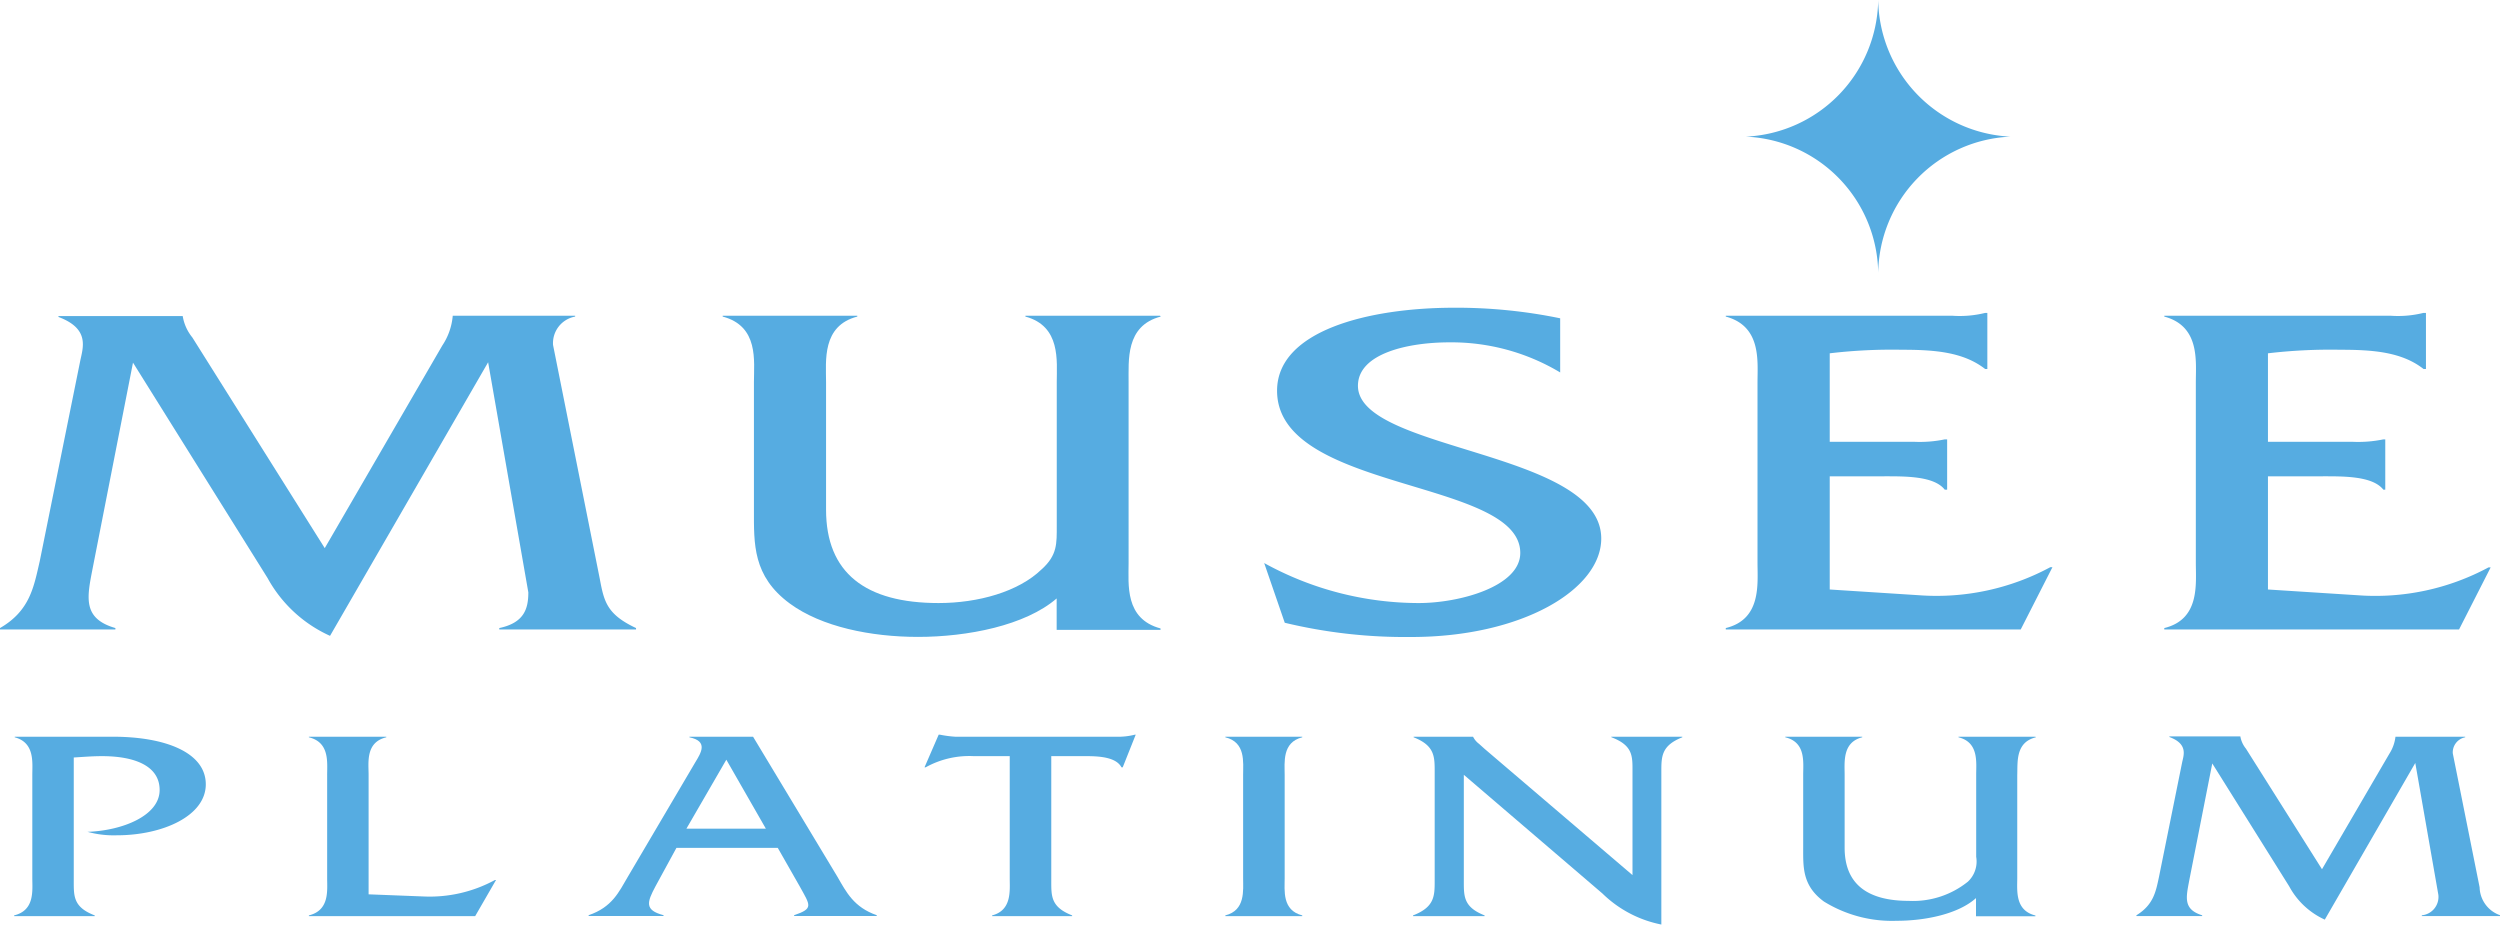
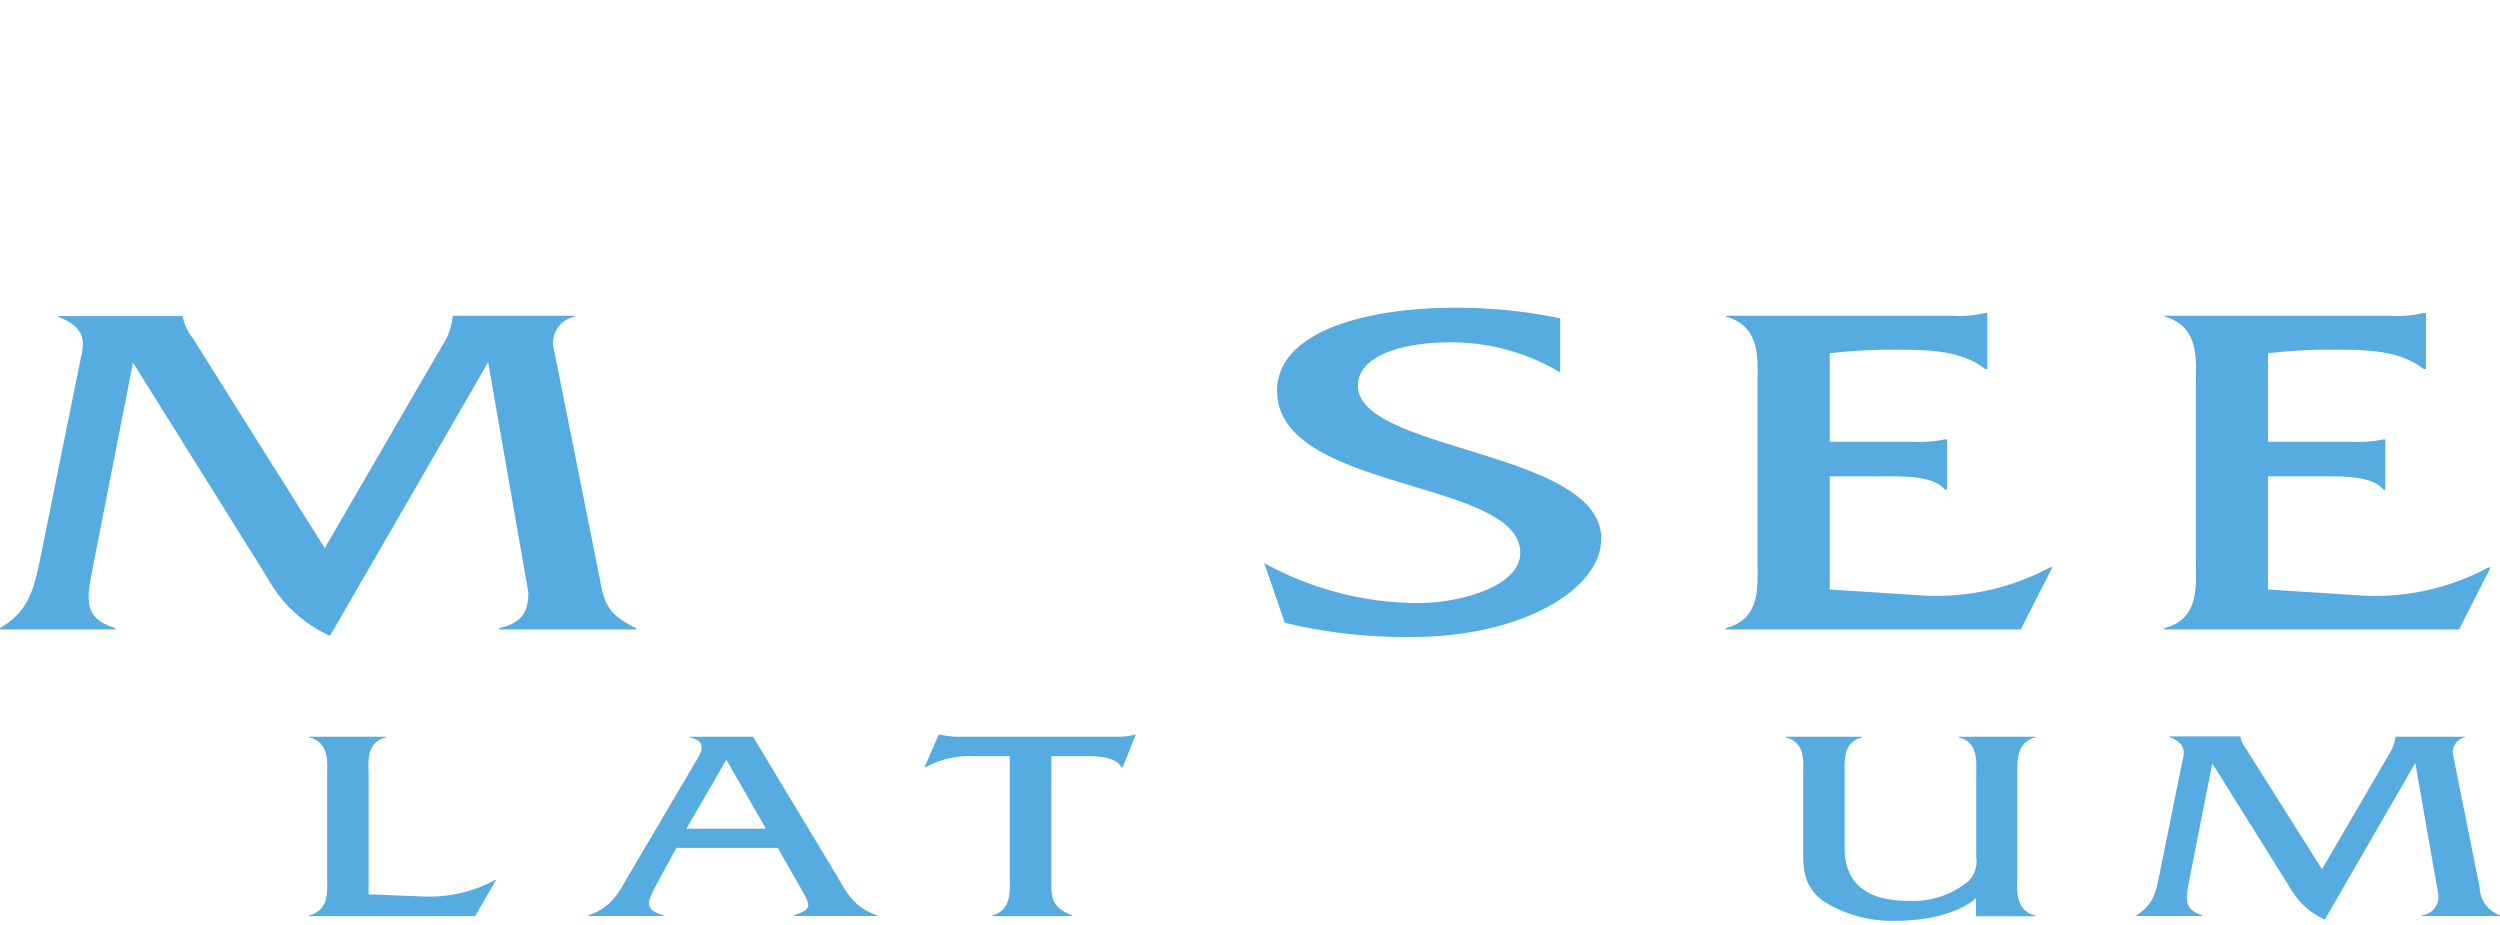
<svg xmlns="http://www.w3.org/2000/svg" viewBox="0 0 259.97 96.16">
  <defs>
    <style>.cls-1{fill:#56ace1;}</style>
  </defs>
  <title>アセット 1</title>
  <g id="レイヤー_2" data-name="レイヤー 2">
    <g id="レイヤー_1-2" data-name="レイヤー 1">
      <path class="cls-1" d="M51.92,65.31v.15H66.14v-.15c-3-1.41-3.32-2.71-3.76-5.07L57.51,35.87a2.81,2.81,0,0,1,2.3-2.95v-.09H47.08v0A6.55,6.55,0,0,1,46,35.92L33.77,57,20,35.09a4.72,4.72,0,0,1-1-2.22v0H6.08v.09c3.34,1.25,2.52,3.25,2.25,4.63L4.13,58.37C3.52,61,3.13,63.5,0,65.31v.15H12v-.15c-3.47-1-2.94-3.24-2.36-6.24l4.19-21.36,14,22.41a13.93,13.93,0,0,0,6.49,6L50.76,37.67,54.94,61.6C54.94,63.3,54.51,64.76,51.92,65.31Z" />
-       <path class="cls-1" d="M120.7,32.92l-.07-.09h-14v.09c3.7,1,3.26,4.61,3.26,6.82V54.67c0,1.84.07,3.06-1.57,4.53-2.41,2.34-6.61,3.51-10.72,3.51C90,62.71,85.9,59.58,85.9,53V39.74c0-2.21-.45-5.86,3.25-6.82v-.09h-14v.09c3.77,1,3.25,4.61,3.25,6.82V53c0,3.55-.14,6.91,3.73,9.76,3.3,2.43,8.45,3.47,13.33,3.47,5.14,0,11.16-1.18,14.42-4v3.27h10.8v-.15c-3.73-1-3.32-4.56-3.32-6.8V39.77C117.38,37.53,117,33.88,120.7,32.92Z" />
      <path class="cls-1" d="M166.51,56c0-9.16-25.3-9.06-25.3-15.88,0-3.4,5.3-4.52,9.49-4.52a22,22,0,0,1,11.54,3.13V33.1a53.34,53.34,0,0,0-11-1.1c-8.95,0-18.44,2.39-18.44,8.63,0,10.54,25.29,9.13,25.29,16.87,0,3.49-6.33,5.21-10.54,5.21a33.32,33.32,0,0,1-16.09-4.16l2.14,6.21a53.61,53.61,0,0,0,13.16,1.48C158.26,66.24,166.51,61.3,166.51,56Z" />
      <path class="cls-1" d="M199.6,61.9l-9.33-.6V49.53h5.43c2.28,0,5.4-.07,6.53,1.39h.25V45.69h-.25a12.76,12.76,0,0,1-3.22.25h-8.74v-9.2a54.94,54.94,0,0,1,7.49-.37c3.38,0,6.39.22,8.67,2h.23V32.54h-.23a11,11,0,0,1-3.45.29H179.46v.09c3.72,1,3.3,4.61,3.3,6.85V58.51c0,2.24.42,5.89-3.3,6.8v.15h30.67l3.3-6.48h-.22A24.94,24.94,0,0,1,199.6,61.9Z" />
      <path class="cls-1" d="M259,59h-.22A24.83,24.83,0,0,1,245.2,61.9l-9.36-.6V49.53h5.46c2.27,0,5.4-.07,6.54,1.39h.2V45.69h-.2a12.93,12.93,0,0,1-3.25.25h-8.75v-9.2a55.4,55.4,0,0,1,7.51-.37c3.39,0,6.4.22,8.67,2h.25V32.54H252a10.91,10.91,0,0,1-3.43.29H225.06v.09c3.72,1,3.28,4.61,3.28,6.85V58.51c0,2.24.44,5.89-3.28,6.8v.15h30.65Z" />
-       <path class="cls-1" d="M11.74,76.61H1.53v.06c2.1.56,1.83,2.62,1.83,3.92V91.31c0,1.29.27,3.35-1.89,3.88v.08H9.85v-.08c-2.23-.85-2.18-2-2.18-3.6V78.77c1-.06,1.94-.14,2.93-.14,3.38,0,6,1,6,3.52,0,2.69-3.91,4.23-7.5,4.35a10.24,10.24,0,0,0,3.06.36c4.73,0,9.24-2,9.24-5.3S17.21,76.61,11.74,76.61Z" />
      <path class="cls-1" d="M44,93.22,38.33,93V80.59c0-1.3-.33-3.4,1.84-3.92v-.06H32.12v.06c2.16.52,1.9,2.58,1.9,3.92V91.31c0,1.29.26,3.35-1.9,3.88v.08H49.41l2.17-3.76h-.11A14.2,14.2,0,0,1,44,93.22Z" />
      <path class="cls-1" d="M87.08,91.17,78.31,76.61H71.69v.06c2,.41,1.2,1.63.6,2.62l-7,11.88c-.93,1.59-1.64,3.17-4.08,4v.08H69v-.08c-2-.53-1.72-1.35-.84-3l2.18-4H80.88l2.28,4c1.1,2,1.47,2.3-.58,3v.08h8.59v-.08C88.78,94.34,88,92.76,87.08,91.17Zm-15.7-5L75.53,79l4.11,7.17Z" />
      <path class="cls-1" d="M116.05,76.61H99.34a11.71,11.71,0,0,1-1.59-.21h-.14l-1.47,3.39h.12a9.33,9.33,0,0,1,5-1.16H105V91.31c0,1.29.24,3.34-1.83,3.88v.08h8.32v-.08c-2.22-.87-2.17-2-2.17-3.62V78.63H113c1.4,0,3.07.13,3.62,1.16h.13l1.35-3.39H118A7,7,0,0,1,116.05,76.61Z" />
-       <path class="cls-1" d="M127.42,76.67c2.13.52,1.85,2.58,1.85,3.92V91.31c0,1.29.25,3.35-1.85,3.88v.08h8v-.08c-2.11-.53-1.83-2.59-1.83-3.88V80.59c0-1.3-.28-3.4,1.83-3.92v-.06h-8Z" />
-       <path class="cls-1" d="M167.58,76.67c2.26.86,2.18,2,2.18,3.58V91L154.39,77.88l-.59-.53a2.1,2.1,0,0,1-.62-.74H147v.06c2.19.86,2.19,2,2.19,3.58V91.57c0,1.59,0,2.75-2.25,3.62v.08h7.44v-.08c-2.21-.87-2.16-2-2.16-3.62v-11l14.41,12.34a12.12,12.12,0,0,0,6.13,3.23V80.25c0-1.58,0-2.72,2.18-3.58v-.06h-7.4Z" />
      <path class="cls-1" d="M211.71,76.67l-.05-.06h-8v.06c2.12.52,1.84,2.58,1.84,3.91V89.1a2.87,2.87,0,0,1-.86,2.58,9.1,9.1,0,0,1-6.14,2c-4.34,0-6.68-1.77-6.68-5.52V80.58c0-1.33-.25-3.39,1.83-3.91v-.06h-8v.06c2.15.52,1.86,2.58,1.86,3.91v7.58c0,2-.1,3.94,2.16,5.59a13.46,13.46,0,0,0,7.58,2c2.95,0,6.39-.7,8.23-2.36v1.89h6.18v-.08c-2.14-.53-1.89-2.59-1.89-3.88V80.59C209.82,79.25,209.57,77.19,211.71,76.67Z" />
      <path class="cls-1" d="M257.85,92.27l-2.79-13.93a1.6,1.6,0,0,1,1.29-1.67v-.06H249.1a4.18,4.18,0,0,1-.64,1.78l-7,12-7.91-12.54a2.72,2.72,0,0,1-.58-1.27h-7.38v.06c1.95.72,1.49,1.88,1.33,2.62l-2.41,11.92c-.33,1.55-.57,2.9-2.35,4v.08H229v-.08c-2-.62-1.67-1.87-1.35-3.6l2.4-12.19,8,12.78a7.93,7.93,0,0,0,3.7,3.46l9.41-16.29,2.4,13.71a1.92,1.92,0,0,1-1.72,2.13v.08H260v-.08A3.16,3.16,0,0,1,257.85,92.27Z" />
-       <path class="cls-1" d="M195.31,28.39a14.39,14.39,0,0,1,13.75-14.18A14.45,14.45,0,0,1,195.31,0a14.44,14.44,0,0,1-13.77,14.21A14.38,14.38,0,0,1,195.31,28.39Z" />
    </g>
  </g>
</svg>